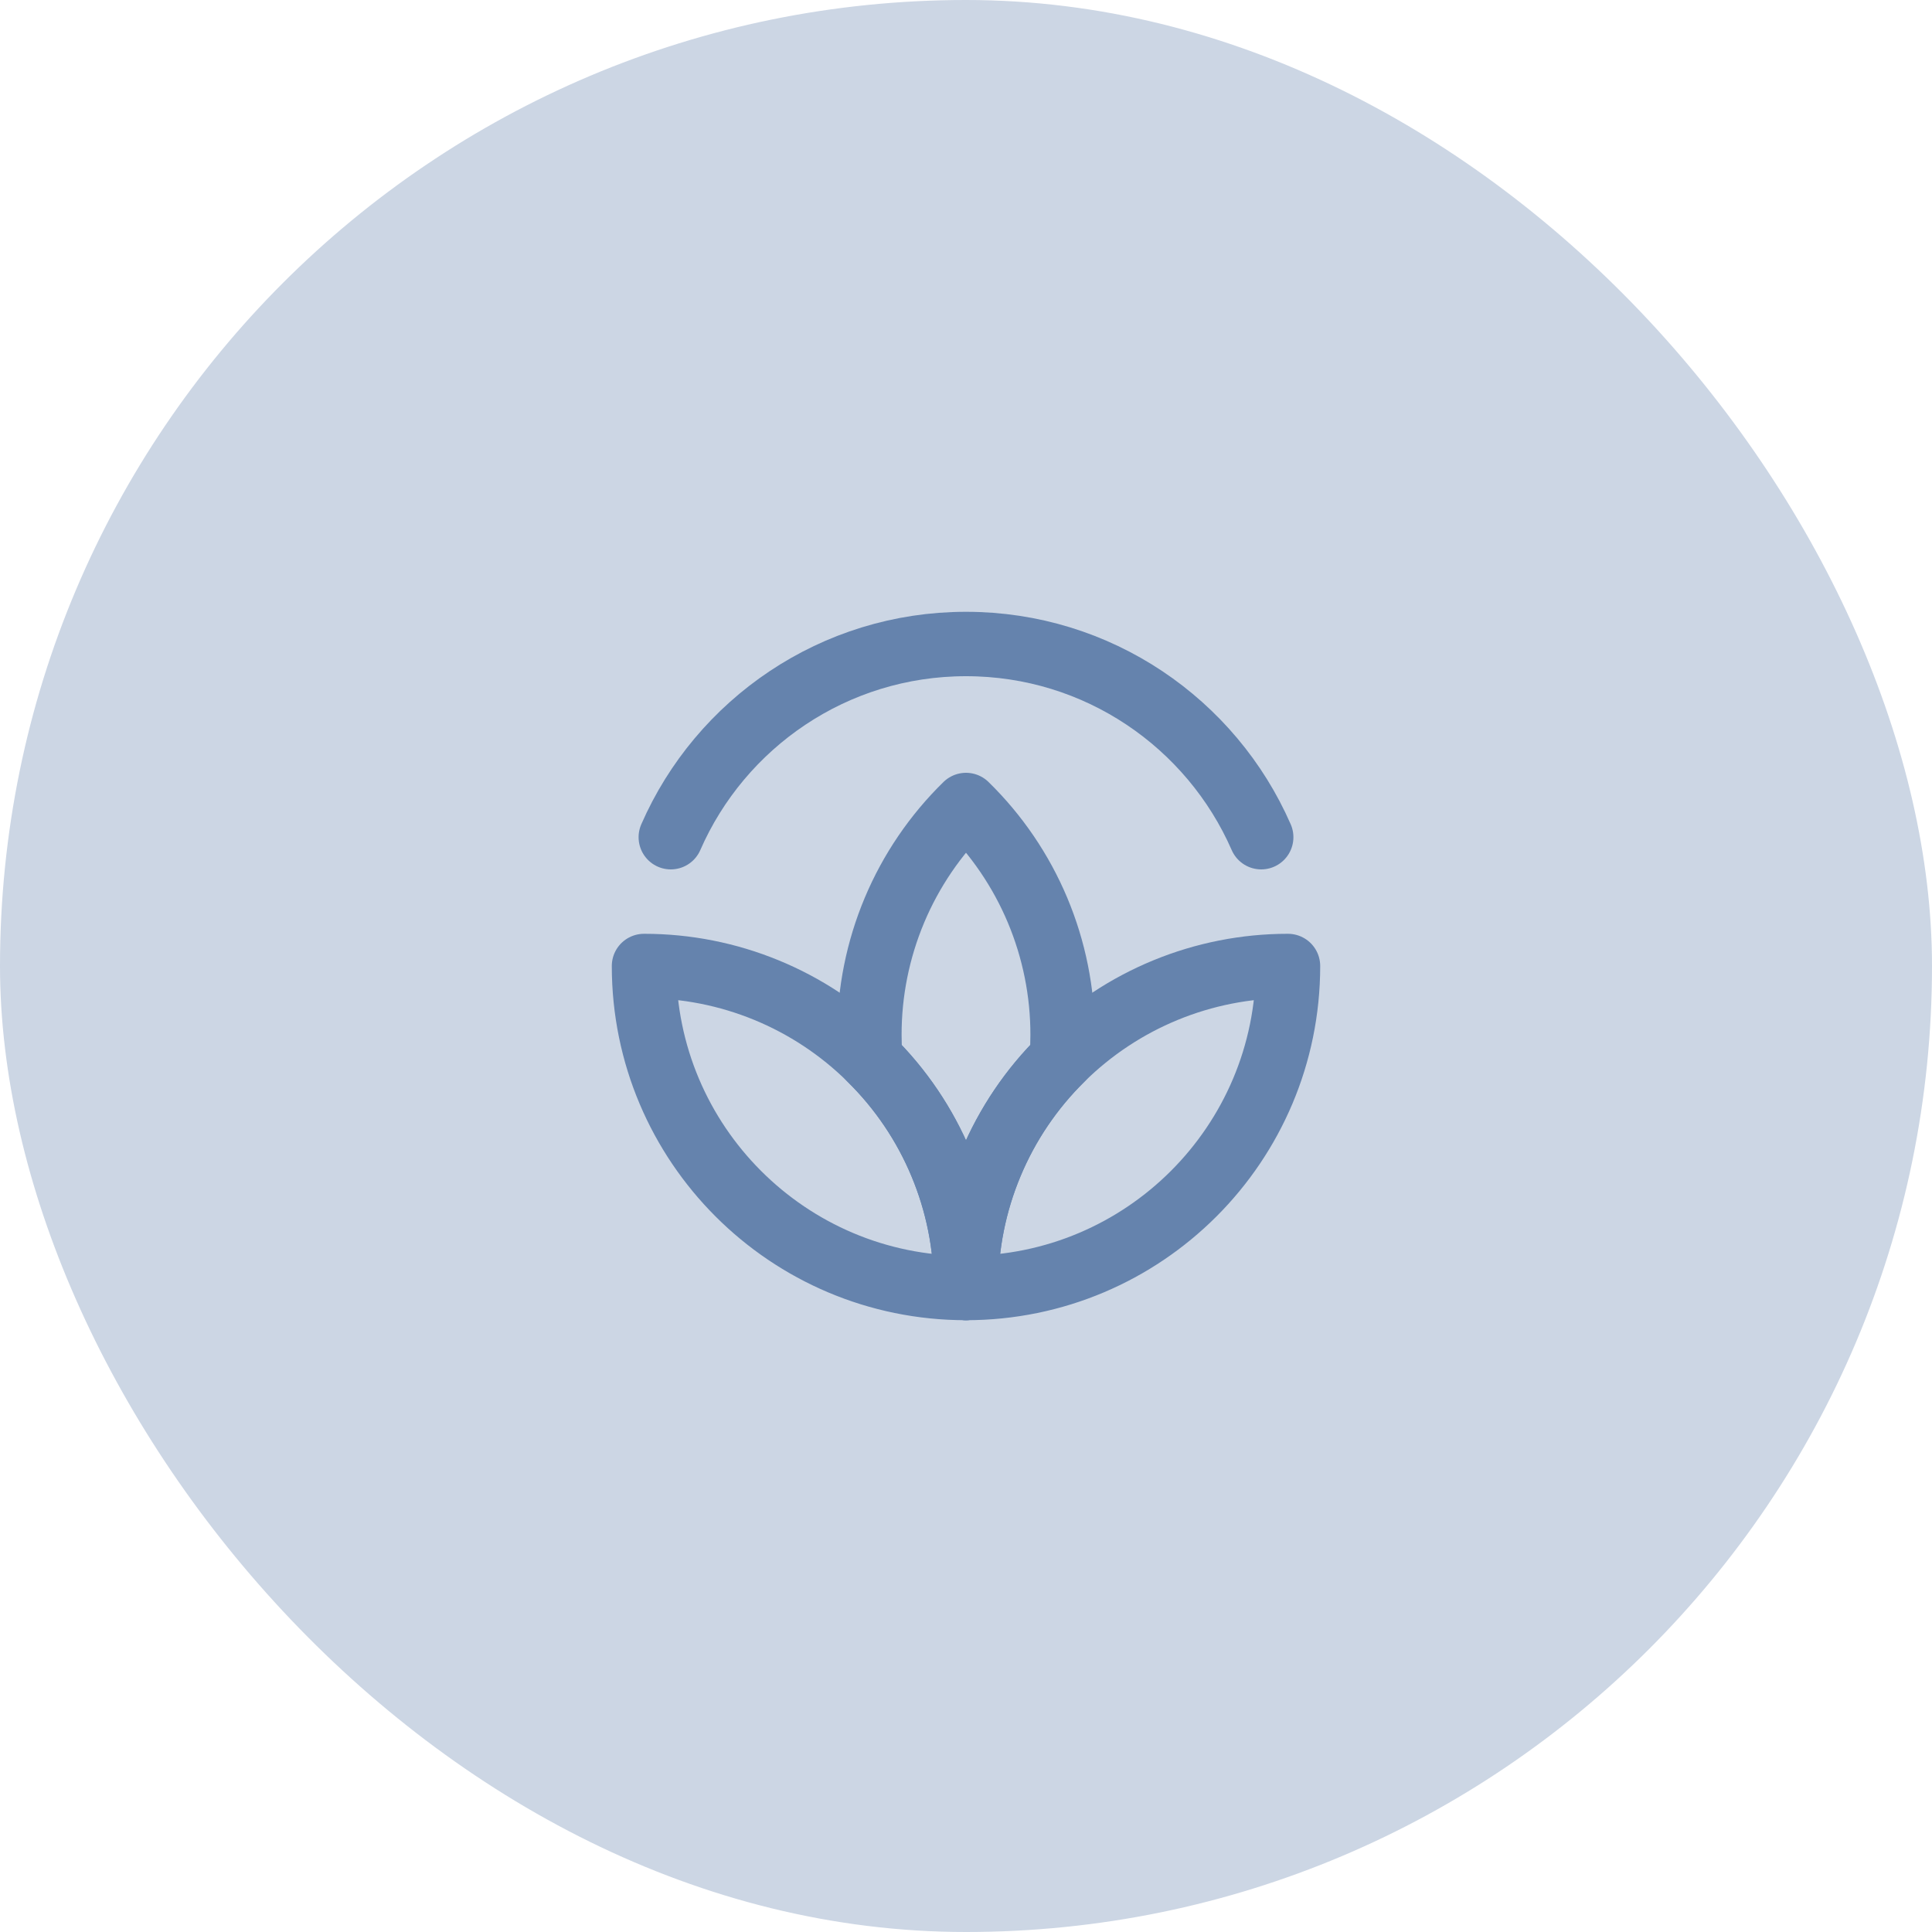
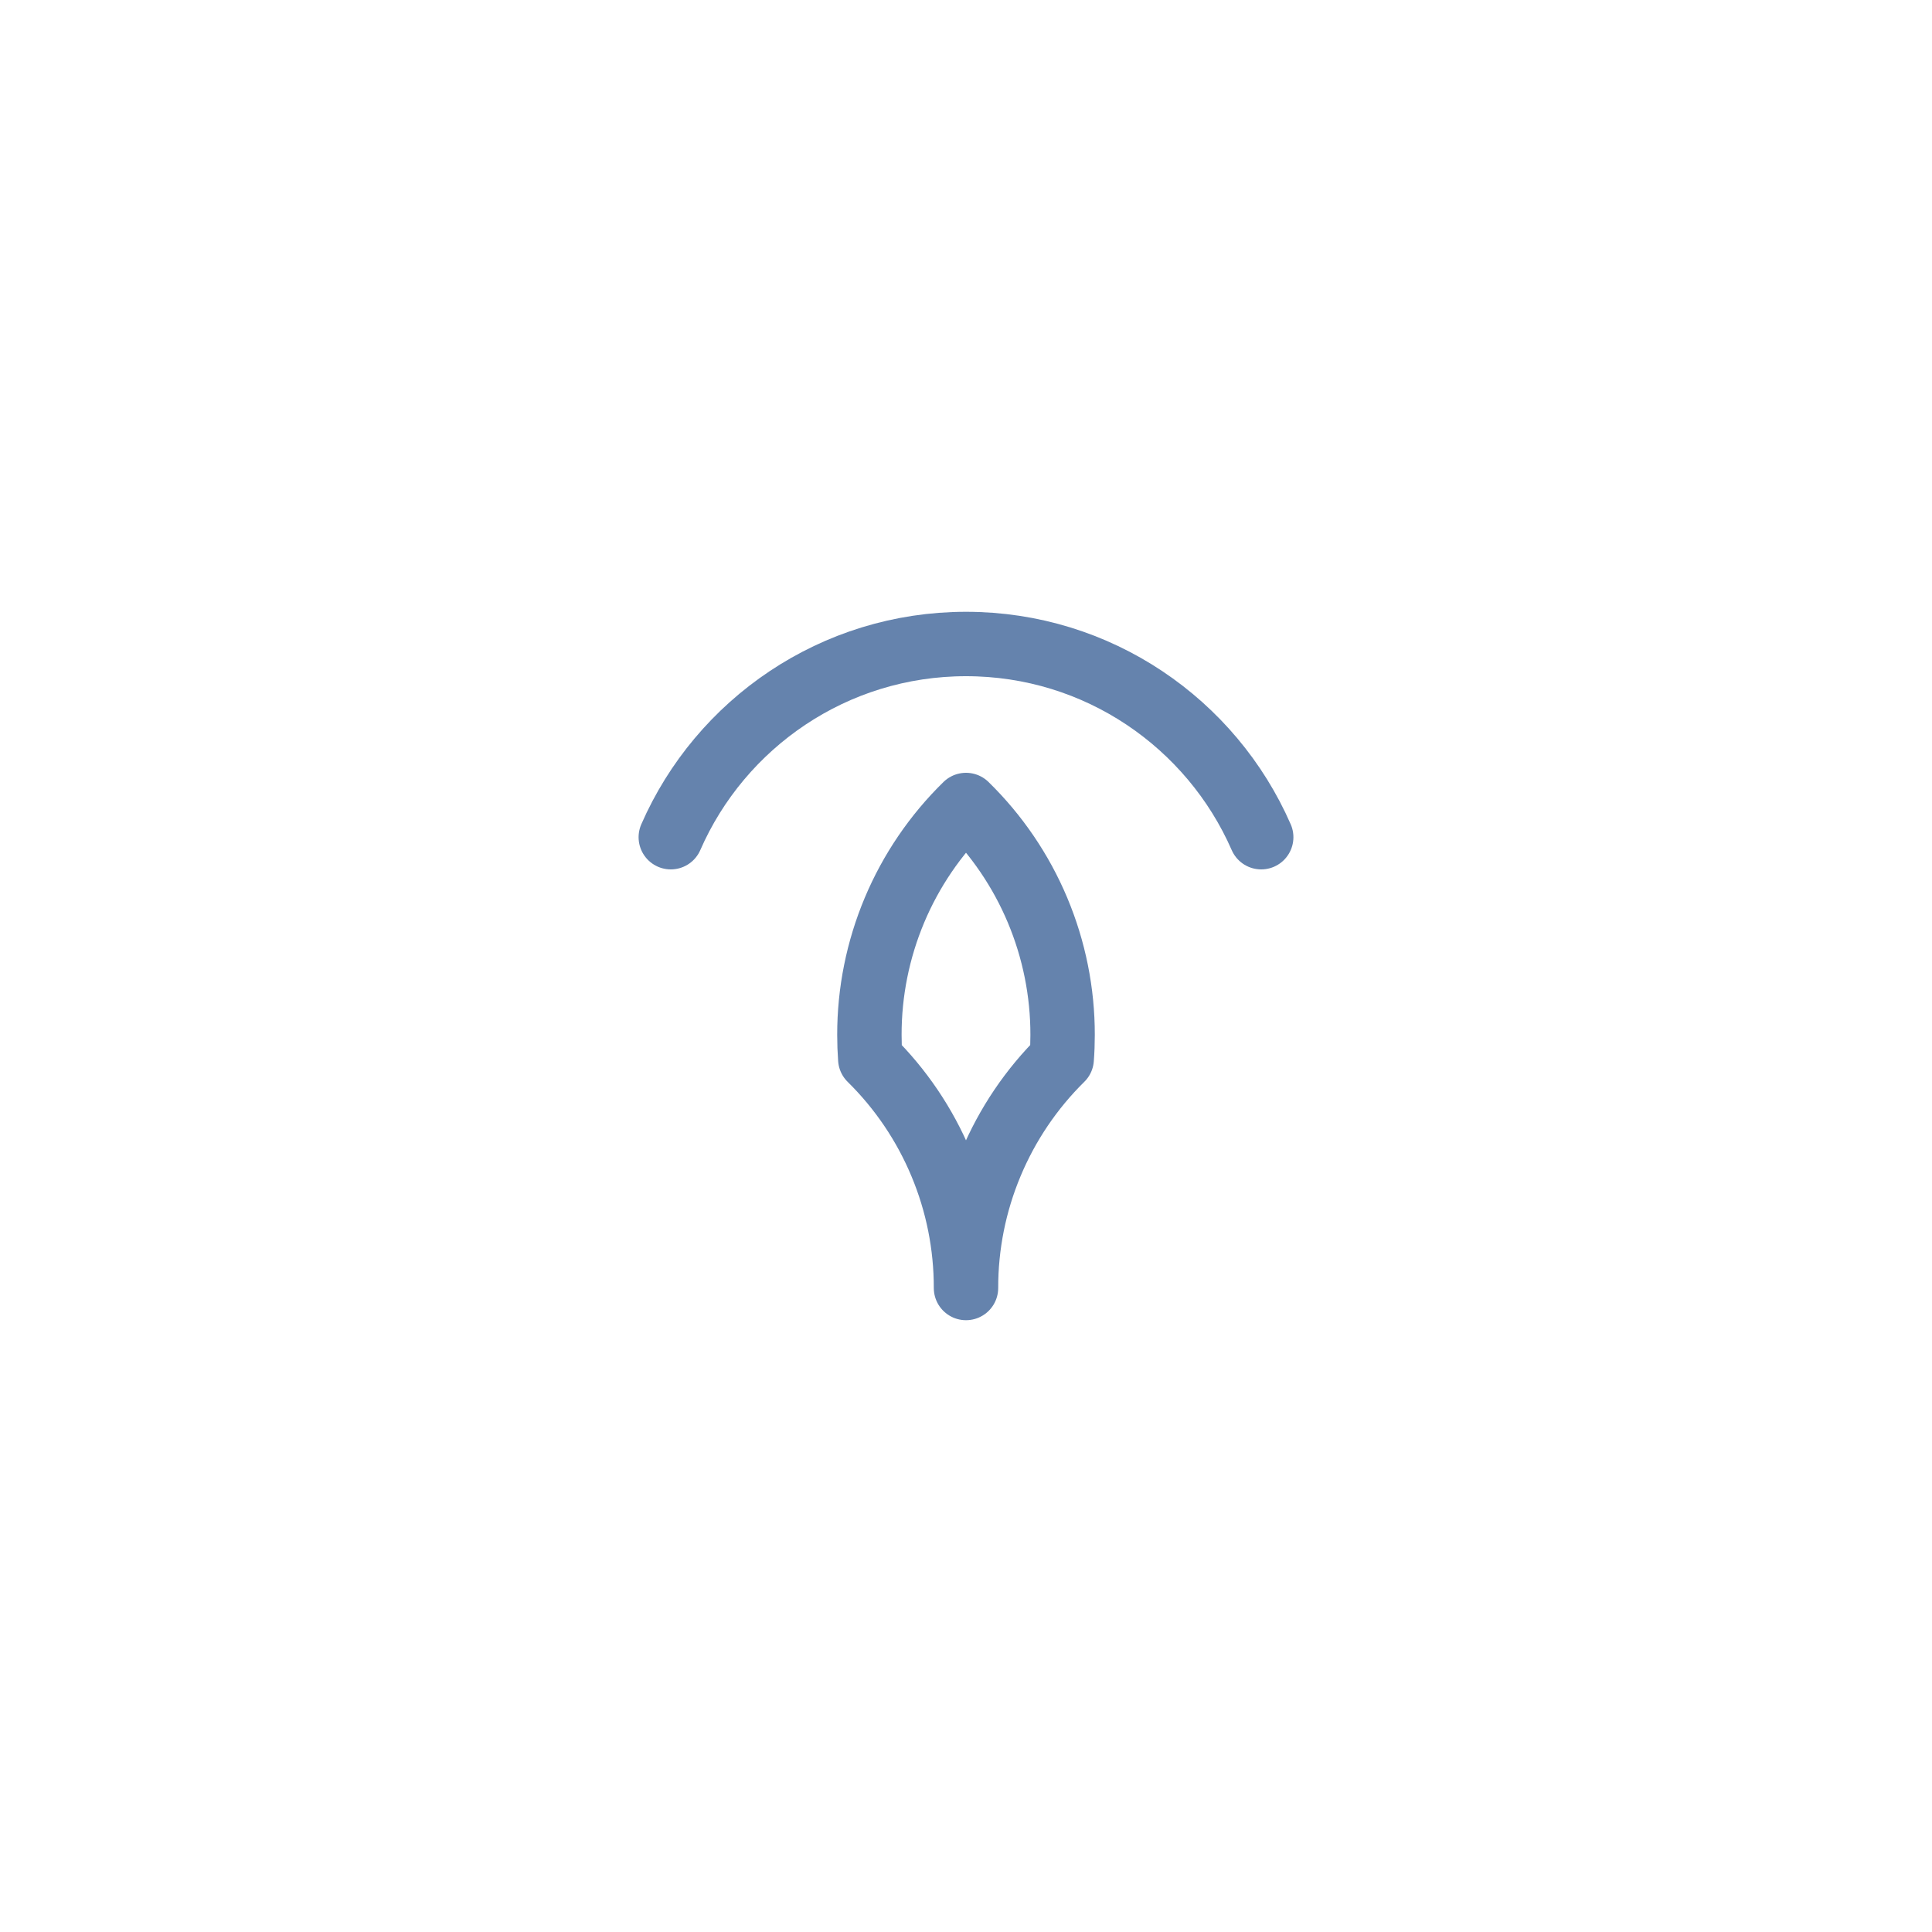
<svg xmlns="http://www.w3.org/2000/svg" width="60" height="60" viewBox="0 0 60 60" fill="none">
-   <rect width="60" height="60" rx="30" fill="#CCD6E4" />
  <path d="M39.168 26C37.624 22.468 34.1 20 30 20C25.9 20 22.375 22.468 20.832 26" stroke="#6583AD" stroke-width="2" stroke-linecap="round" stroke-linejoin="round" />
  <path d="M30 25C29.049 25.93 28.293 27.041 27.778 28.267C27.263 29.494 26.998 30.811 27 32.142C27 32.392 27.009 32.639 27.027 32.886C27.971 33.815 28.719 34.922 29.229 36.144C29.74 37.365 30.002 38.676 30 40C29.998 38.676 30.26 37.365 30.771 36.144C31.281 34.922 32.029 33.814 32.972 32.885C32.991 32.64 33 32.392 33 32.142C33.002 30.811 32.737 29.494 32.222 28.267C31.707 27.041 30.951 25.93 30 25Z" stroke="#6583AD" stroke-width="2" stroke-linecap="round" stroke-linejoin="round" />
-   <path d="M20 30C20 35.523 24.477 40 30 40C30.002 38.676 29.74 37.365 29.229 36.144C28.719 34.922 27.971 33.814 27.027 32.885C25.157 31.034 22.631 29.997 20 30Z" stroke="#6583AD" stroke-width="2" stroke-linecap="round" stroke-linejoin="round" />
-   <path d="M40 30C40 35.523 35.523 40 30 40C29.998 38.676 30.26 37.365 30.771 36.144C31.281 34.922 32.029 33.814 32.972 32.885C34.843 31.034 37.369 29.997 40 30Z" stroke="#6583AD" stroke-width="2" stroke-linecap="round" stroke-linejoin="round" />
</svg>